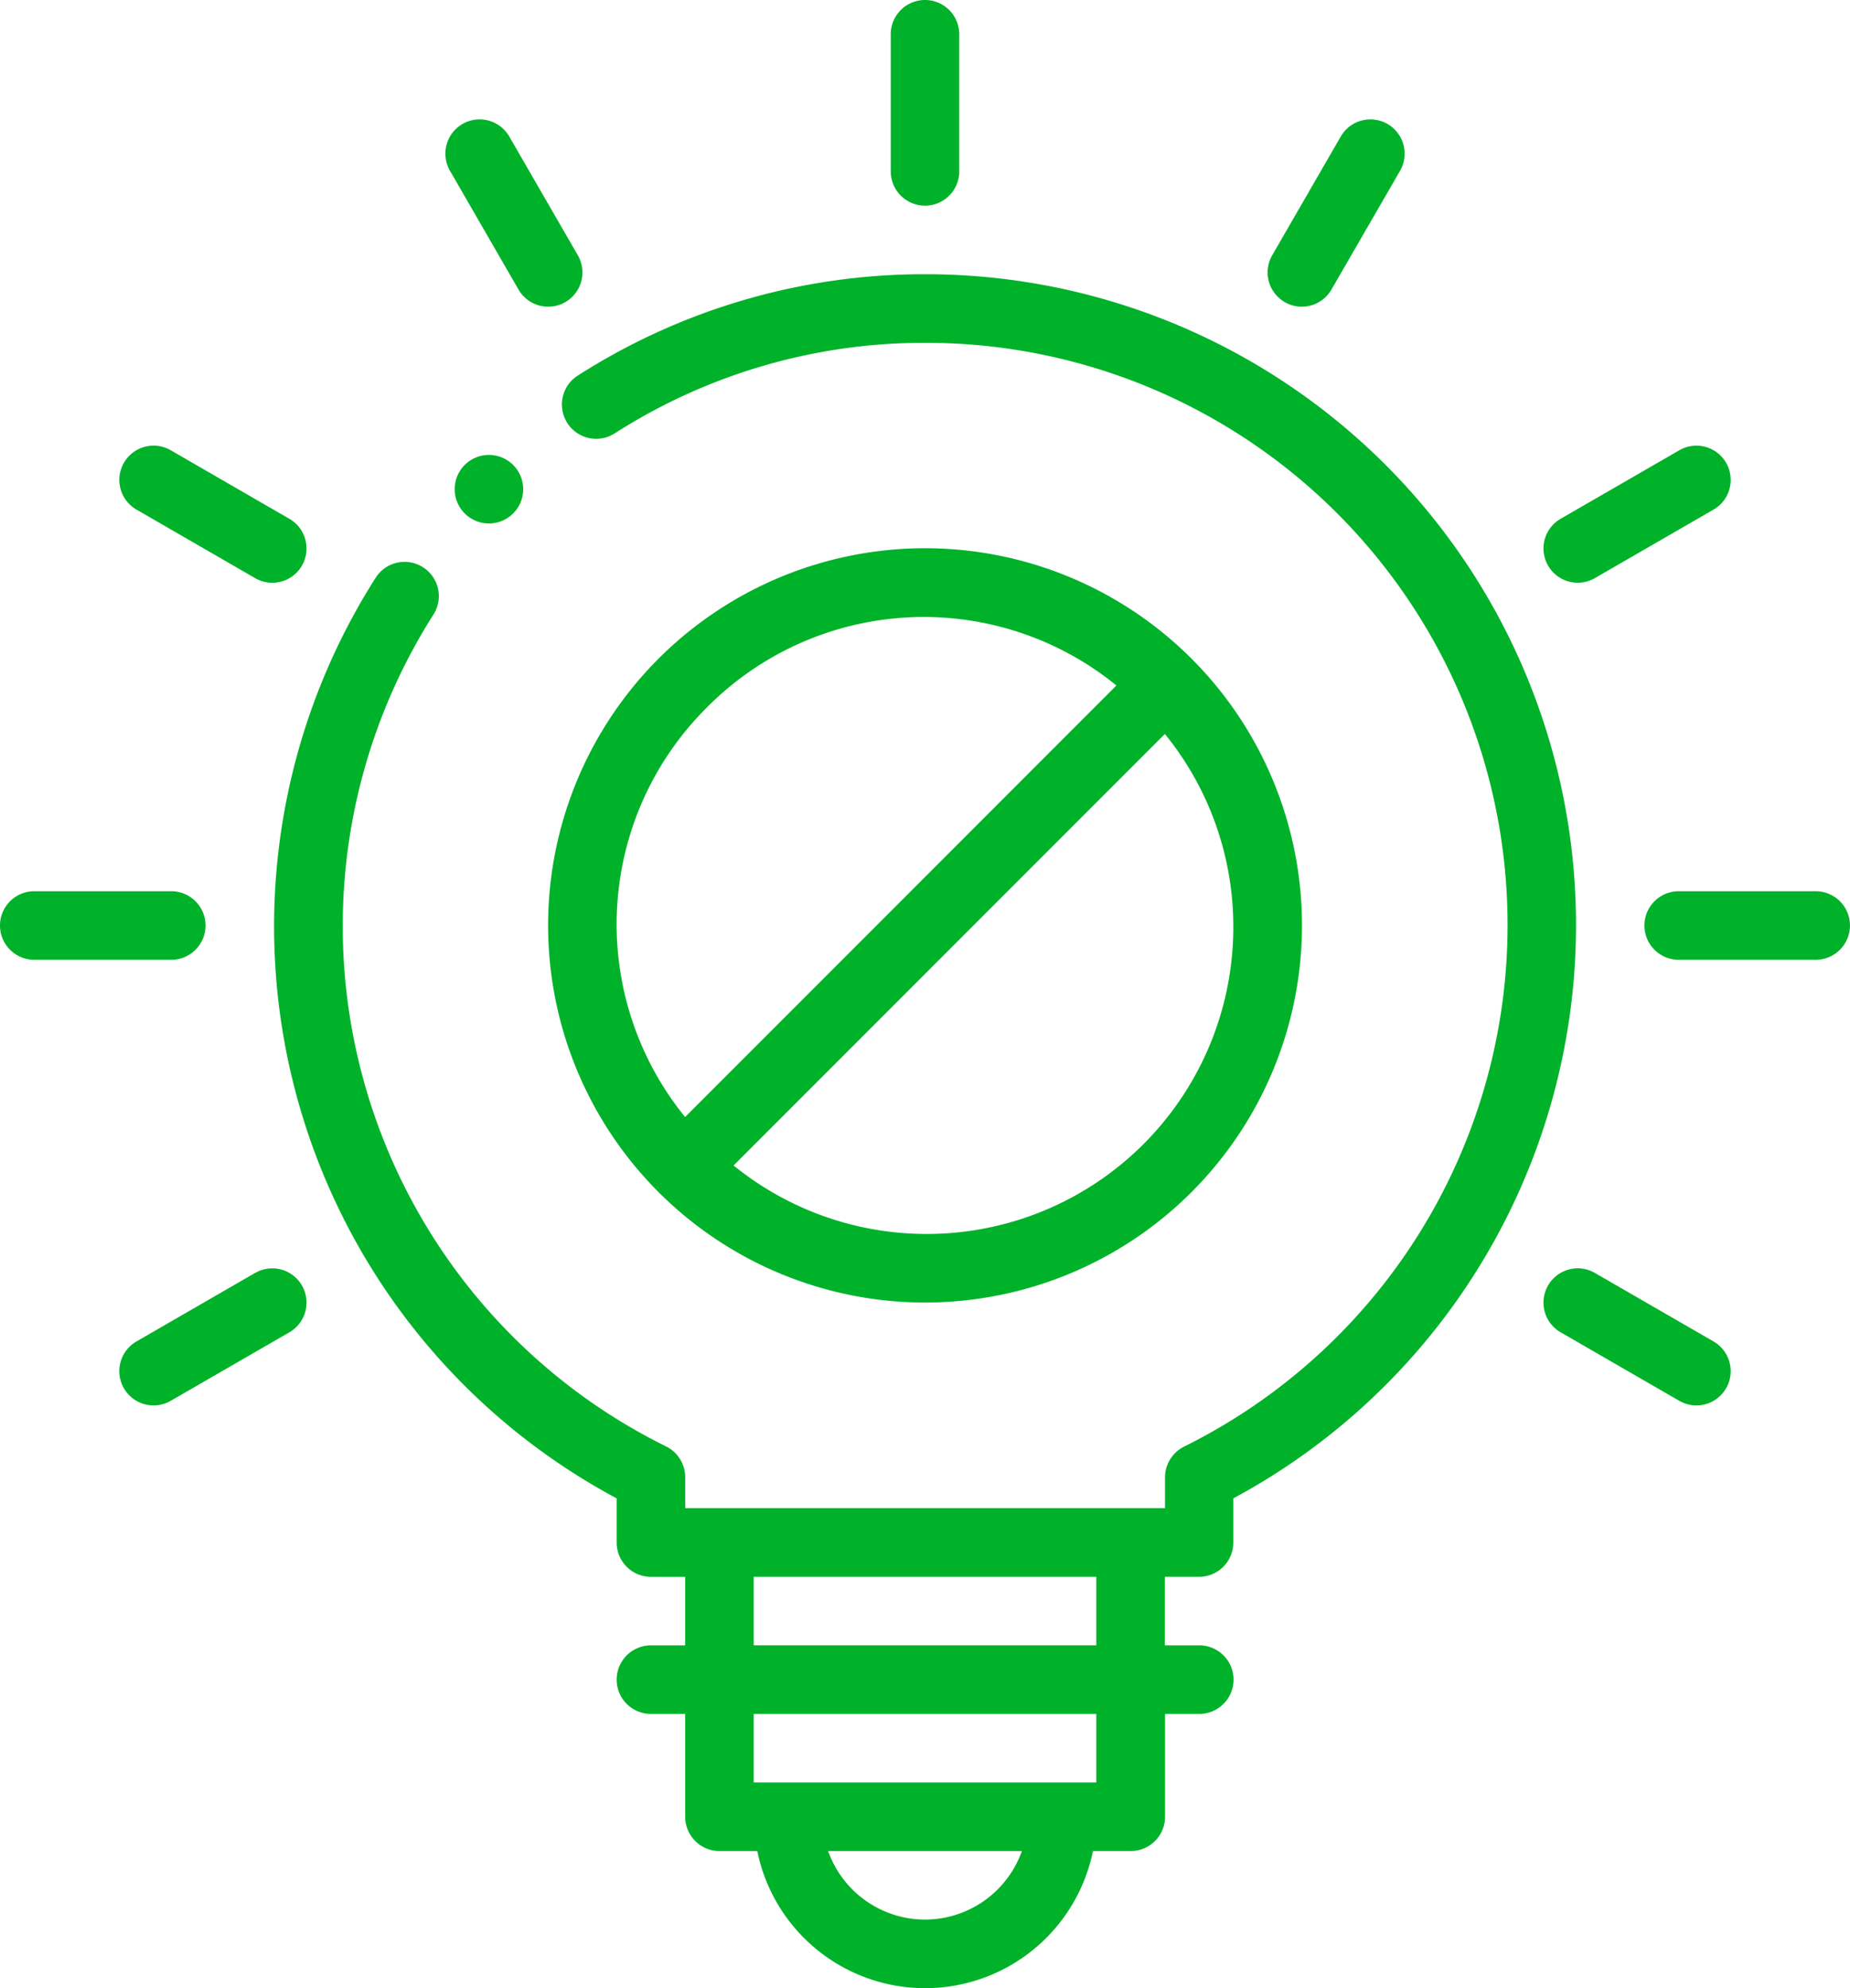
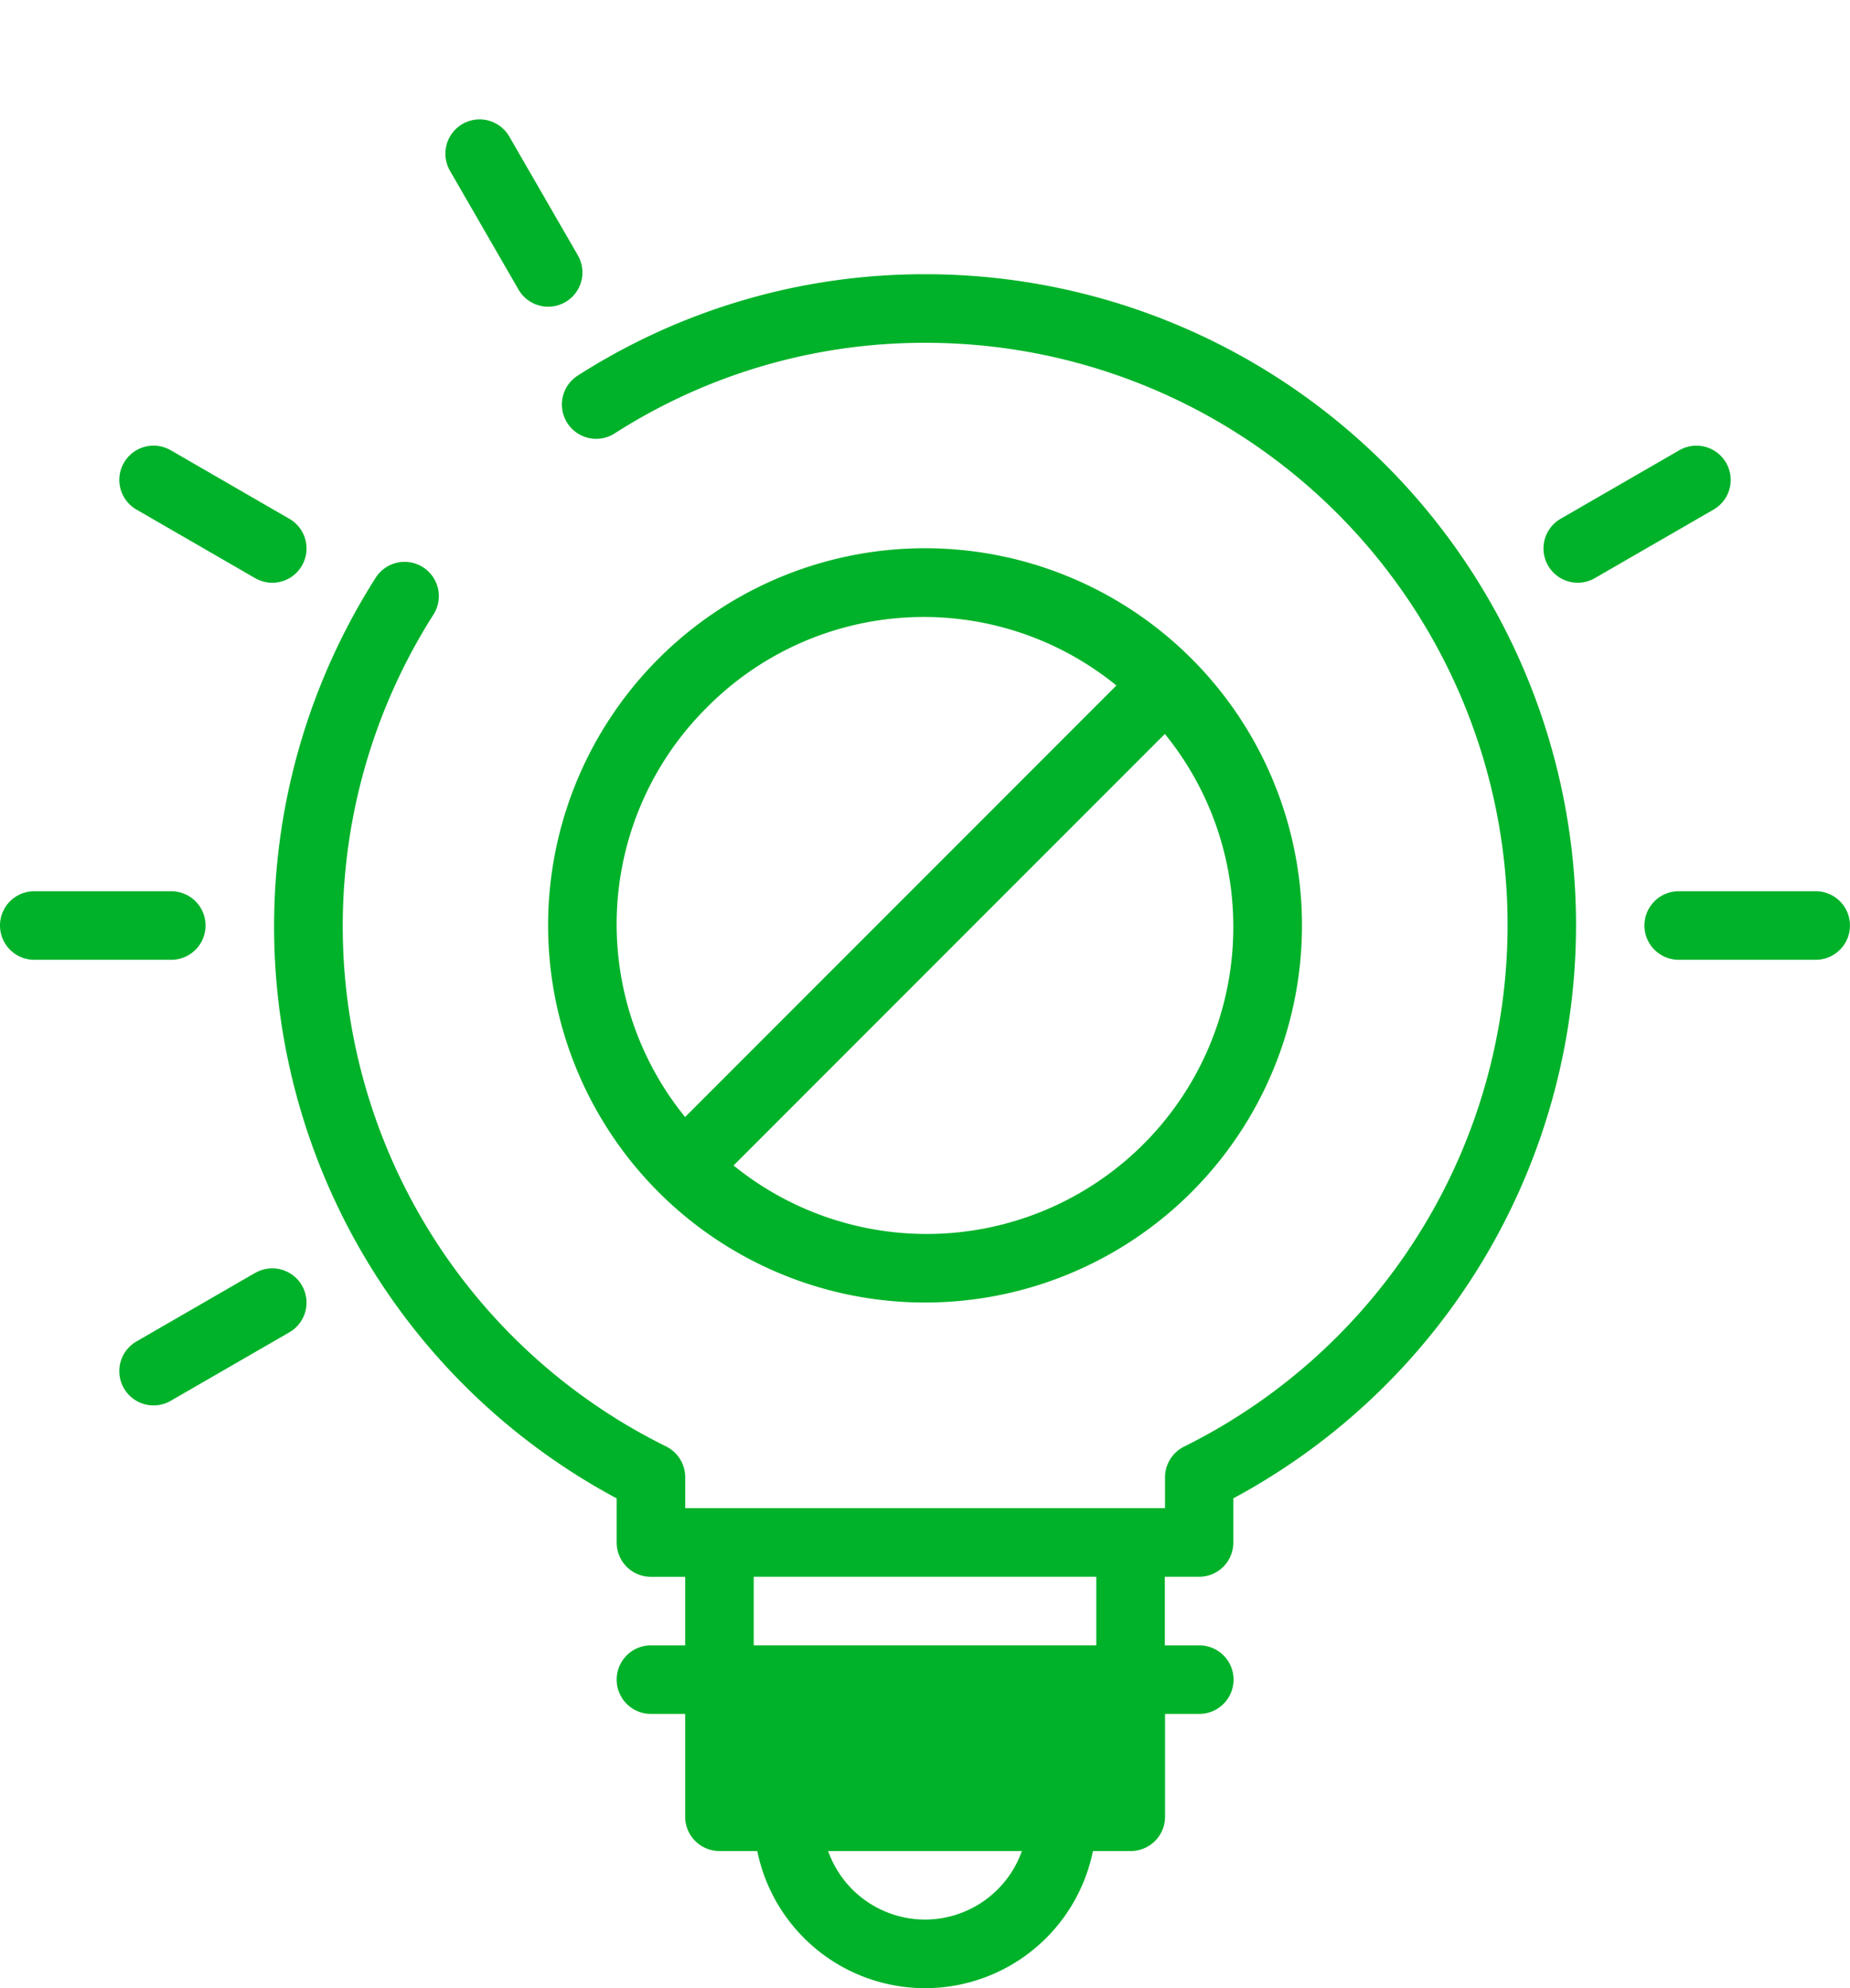
<svg xmlns="http://www.w3.org/2000/svg" width="58.656" height="63" viewBox="0 0 58.656 63">
  <g id="custom-solutions" transform="translate(-2.5 -1.5)">
-     <path id="Path_113918" data-name="Path 113918" d="M27.138,5.5A20.363,20.363,0,0,0,16.125,8.714,1.086,1.086,0,1,0,17.3,10.543a18.2,18.2,0,0,1,9.842-2.87,18.448,18.448,0,0,1,8.206,34.98,1.09,1.09,0,0,0-.6.974V44.6H19.535v-.978a1.09,1.09,0,0,0-.6-.974A18.384,18.384,0,0,1,11.543,16.3a1.086,1.086,0,1,0-1.829-1.171,20.555,20.555,0,0,0,7.648,29.162v1.4a1.086,1.086,0,0,0,1.086,1.086h1.086v2.172H18.448a1.086,1.086,0,1,0,0,2.172h1.086V54.38a1.086,1.086,0,0,0,1.086,1.086h1.2a5.431,5.431,0,0,0,10.643,0h1.2a1.086,1.086,0,0,0,1.086-1.086V51.121h1.086a1.086,1.086,0,0,0,0-2.172H34.742V46.776h1.086a1.086,1.086,0,0,0,1.086-1.086v-1.4A20.622,20.622,0,0,0,27.138,5.5Zm0,52.138a3.262,3.262,0,0,1-3.072-2.172H30.21a3.262,3.262,0,0,1-3.072,2.172Zm5.431-4.345H21.707V51.121H32.569Zm0-4.345H21.707V46.776H32.569Z" transform="translate(4.69 4.69)" fill="#00b229" />
+     <path id="Path_113918" data-name="Path 113918" d="M27.138,5.5A20.363,20.363,0,0,0,16.125,8.714,1.086,1.086,0,1,0,17.3,10.543a18.2,18.2,0,0,1,9.842-2.87,18.448,18.448,0,0,1,8.206,34.98,1.09,1.09,0,0,0-.6.974V44.6H19.535v-.978a1.09,1.09,0,0,0-.6-.974A18.384,18.384,0,0,1,11.543,16.3a1.086,1.086,0,1,0-1.829-1.171,20.555,20.555,0,0,0,7.648,29.162v1.4a1.086,1.086,0,0,0,1.086,1.086h1.086v2.172H18.448a1.086,1.086,0,1,0,0,2.172h1.086V54.38a1.086,1.086,0,0,0,1.086,1.086h1.2a5.431,5.431,0,0,0,10.643,0h1.2a1.086,1.086,0,0,0,1.086-1.086V51.121h1.086a1.086,1.086,0,0,0,0-2.172H34.742V46.776h1.086a1.086,1.086,0,0,0,1.086-1.086v-1.4A20.622,20.622,0,0,0,27.138,5.5Zm0,52.138a3.262,3.262,0,0,1-3.072-2.172H30.21a3.262,3.262,0,0,1-3.072,2.172Zm5.431-4.345V51.121H32.569Zm0-4.345H21.707V46.776H32.569Z" transform="translate(4.69 4.69)" fill="#00b229" />
    <path id="Path_113919" data-name="Path 113919" d="M22.448,33.4A11.951,11.951,0,1,0,14,29.9a11.951,11.951,0,0,0,8.448,3.5Zm9.776-11.948a9.722,9.722,0,0,1-15.845,7.605L30.054,15.383A9.662,9.662,0,0,1,32.224,21.452ZM15.537,14.54a9.679,9.679,0,0,1,12.981-.693L14.843,27.522a9.679,9.679,0,0,1,.693-12.981Z" transform="translate(9.379 9.375)" fill="#00b229" />
    <path id="Path_113920" data-name="Path 113920" d="M9.017,15.586A1.086,1.086,0,0,0,7.931,14.5H3.586a1.086,1.086,0,1,0,0,2.172H7.931a1.086,1.086,0,0,0,1.086-1.086Z" transform="translate(0 15.242)" fill="#00b229" />
    <path id="Path_113921" data-name="Path 113921" d="M4.784,10.026,8.548,12.2a1.085,1.085,0,0,0,1.086-1.88L5.87,8.146a1.085,1.085,0,1,0-1.086,1.88Z" transform="translate(2.042 7.621)" fill="#00b229" />
    <path id="Path_113922" data-name="Path 113922" d="M11.319,8.634A1.085,1.085,0,0,0,13.2,7.548L11.026,3.784A1.085,1.085,0,0,0,9.146,4.87Z" transform="translate(7.621 2.042)" fill="#00b229" />
-     <path id="Path_113923" data-name="Path 113923" d="M16.586,8.017a1.086,1.086,0,0,0,1.086-1.086V2.586a1.086,1.086,0,1,0-2.172,0V6.931a1.086,1.086,0,0,0,1.086,1.086Z" transform="translate(15.242)" fill="#00b229" />
-     <path id="Path_113924" data-name="Path 113924" d="M21.543,9.031a1.083,1.083,0,0,0,1.483-.4L25.2,4.87a1.085,1.085,0,0,0-1.88-1.086L21.146,7.548a1.083,1.083,0,0,0,.4,1.483Z" transform="translate(21.69 2.042)" fill="#00b229" />
    <path id="Path_113925" data-name="Path 113925" d="M26.112,12.345a1.077,1.077,0,0,0,.543-.146l3.764-2.172a1.085,1.085,0,0,0-1.086-1.88l-3.764,2.172a1.086,1.086,0,0,0,.543,2.026Z" transform="translate(26.411 7.621)" fill="#00b229" />
    <path id="Path_113926" data-name="Path 113926" d="M31.931,14.5H27.586a1.086,1.086,0,0,0,0,2.172h4.345a1.086,1.086,0,1,0,0-2.172Z" transform="translate(28.138 15.242)" fill="#00b229" />
-     <path id="Path_113927" data-name="Path 113927" d="M30.419,22.319l-3.764-2.172a1.085,1.085,0,0,0-1.086,1.88L29.333,24.2a1.085,1.085,0,0,0,1.086-1.88Z" transform="translate(26.411 21.69)" fill="#00b229" />
    <path id="Path_113928" data-name="Path 113928" d="M8.548,20.146,4.784,22.319A1.085,1.085,0,0,0,5.87,24.2l3.764-2.172a1.085,1.085,0,0,0-1.086-1.88Z" transform="translate(2.042 21.69)" fill="#00b229" />
-     <path id="Path_113929" data-name="Path 113929" d="M9.454,8.454a1.086,1.086,0,1,0,1.536,0A1.086,1.086,0,0,0,9.454,8.454Z" transform="translate(7.78 7.78)" fill="#00b229" />
  </g>
</svg>